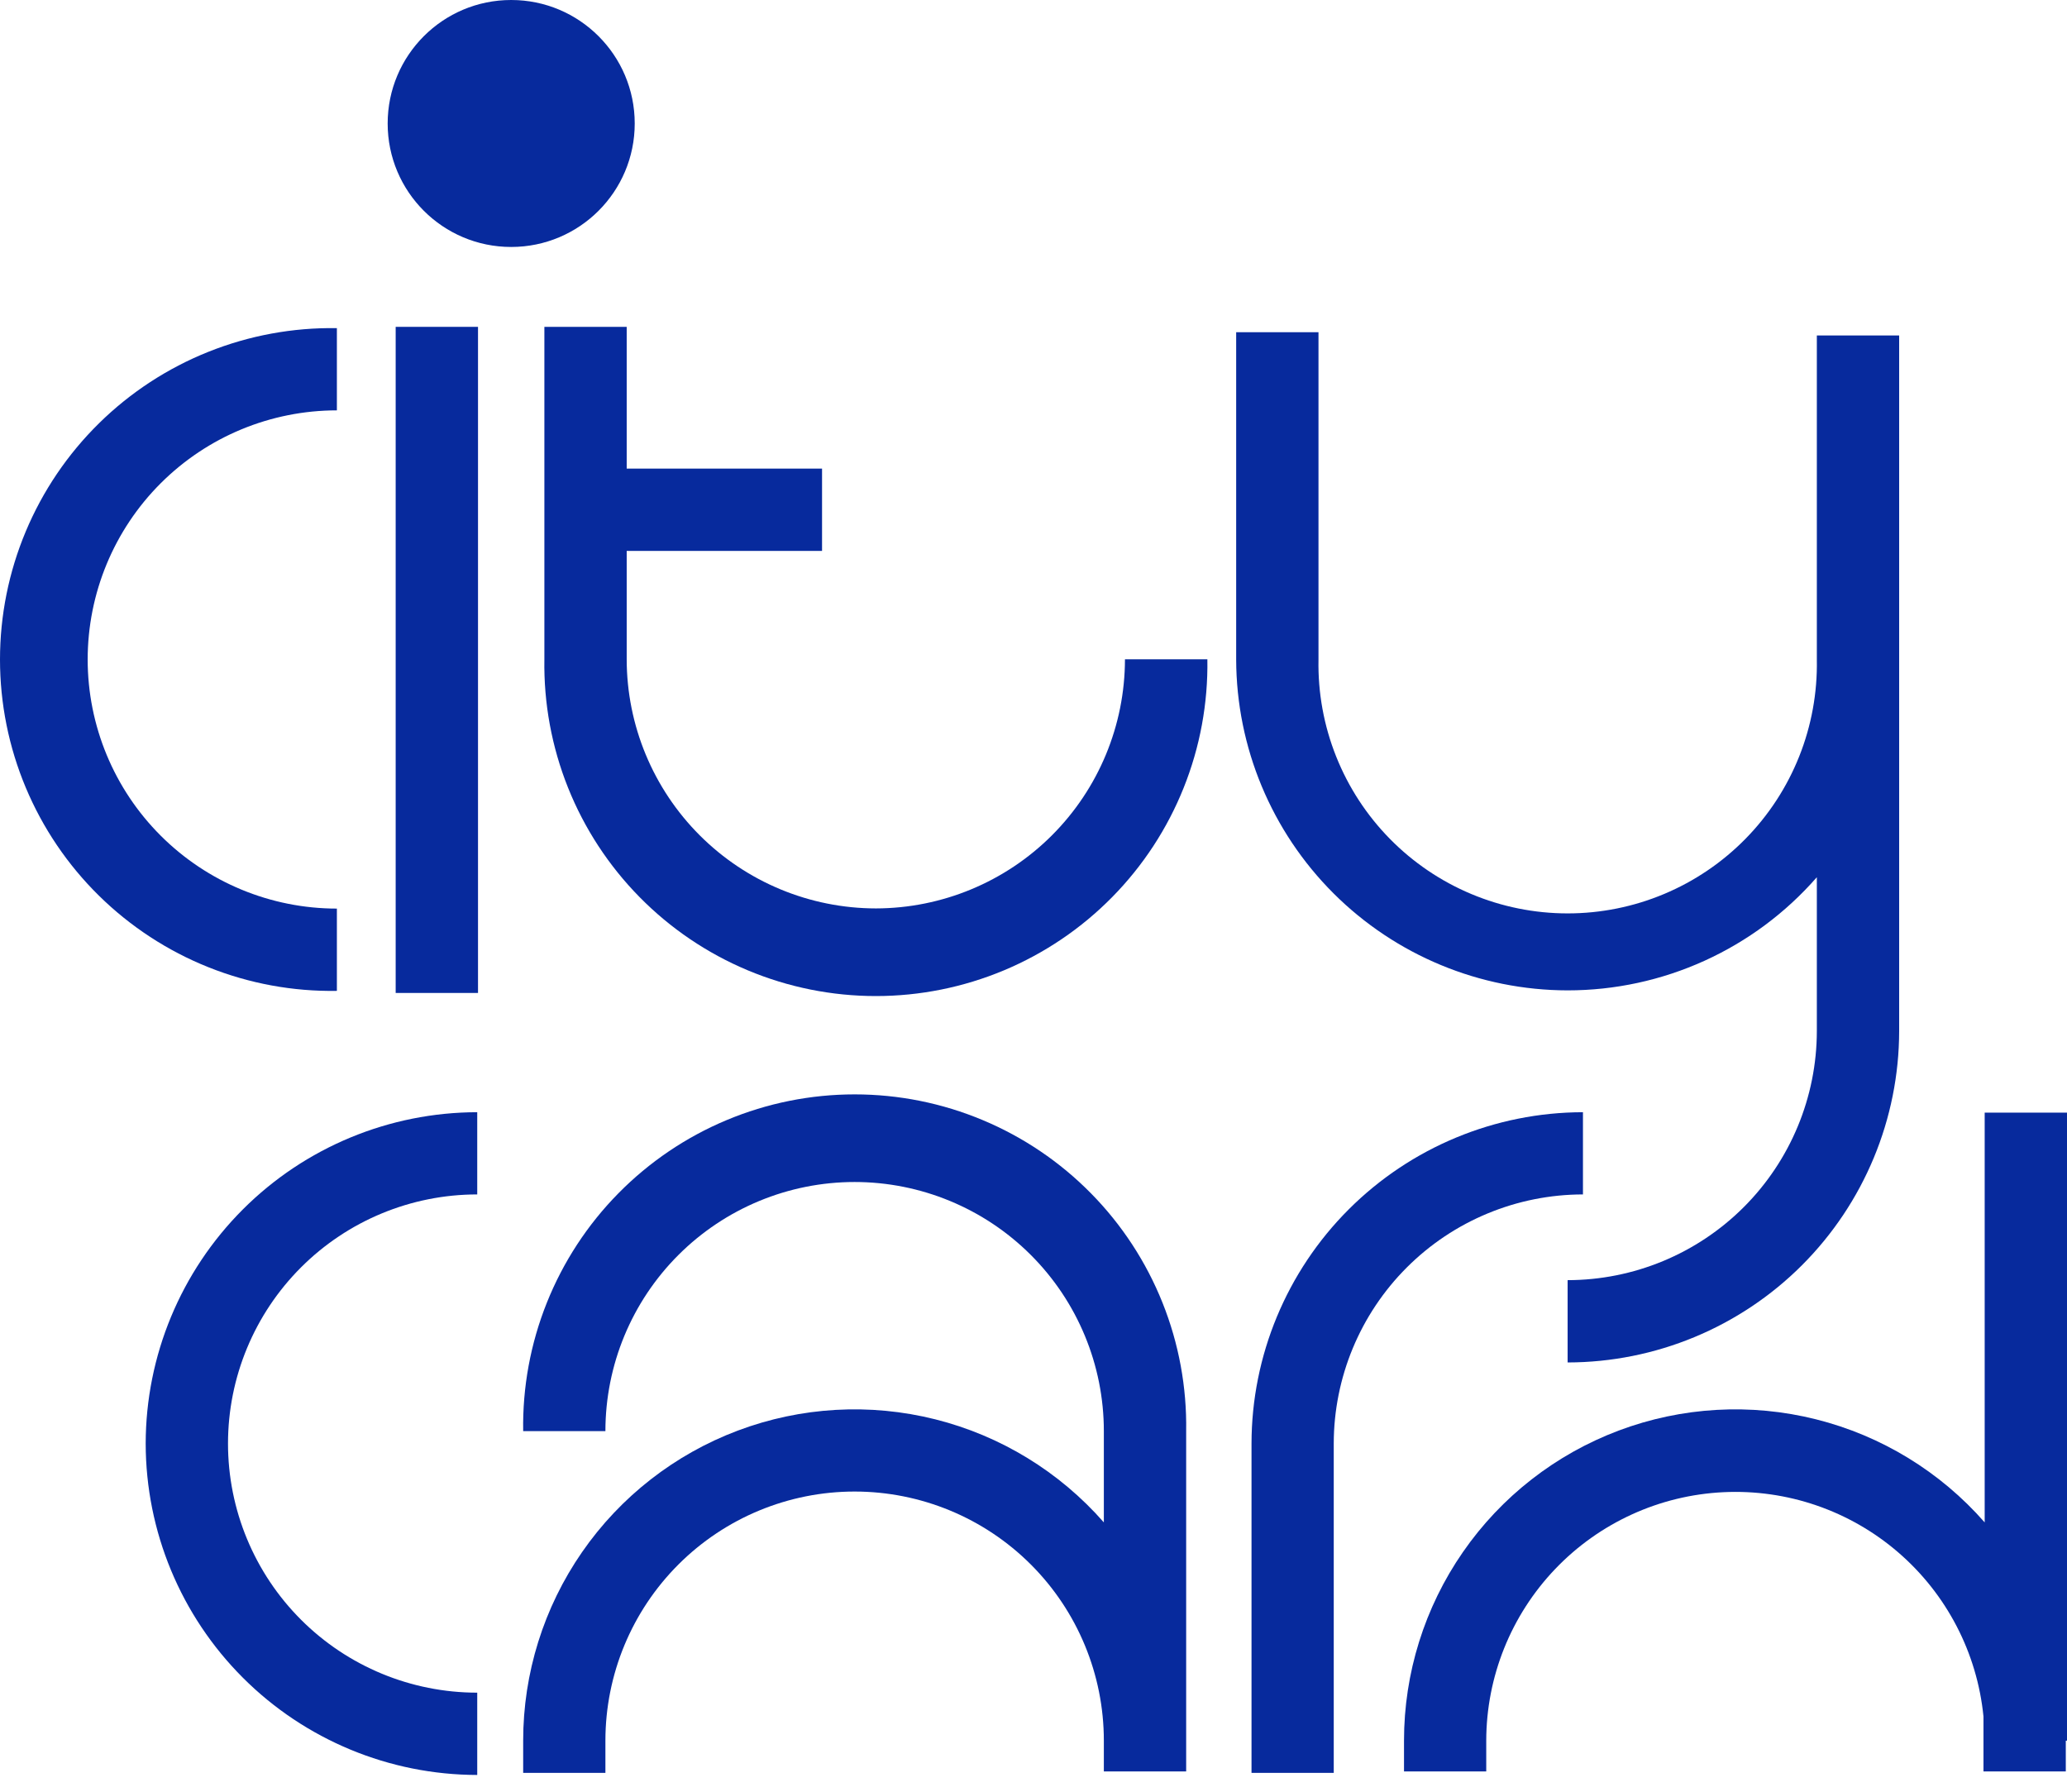
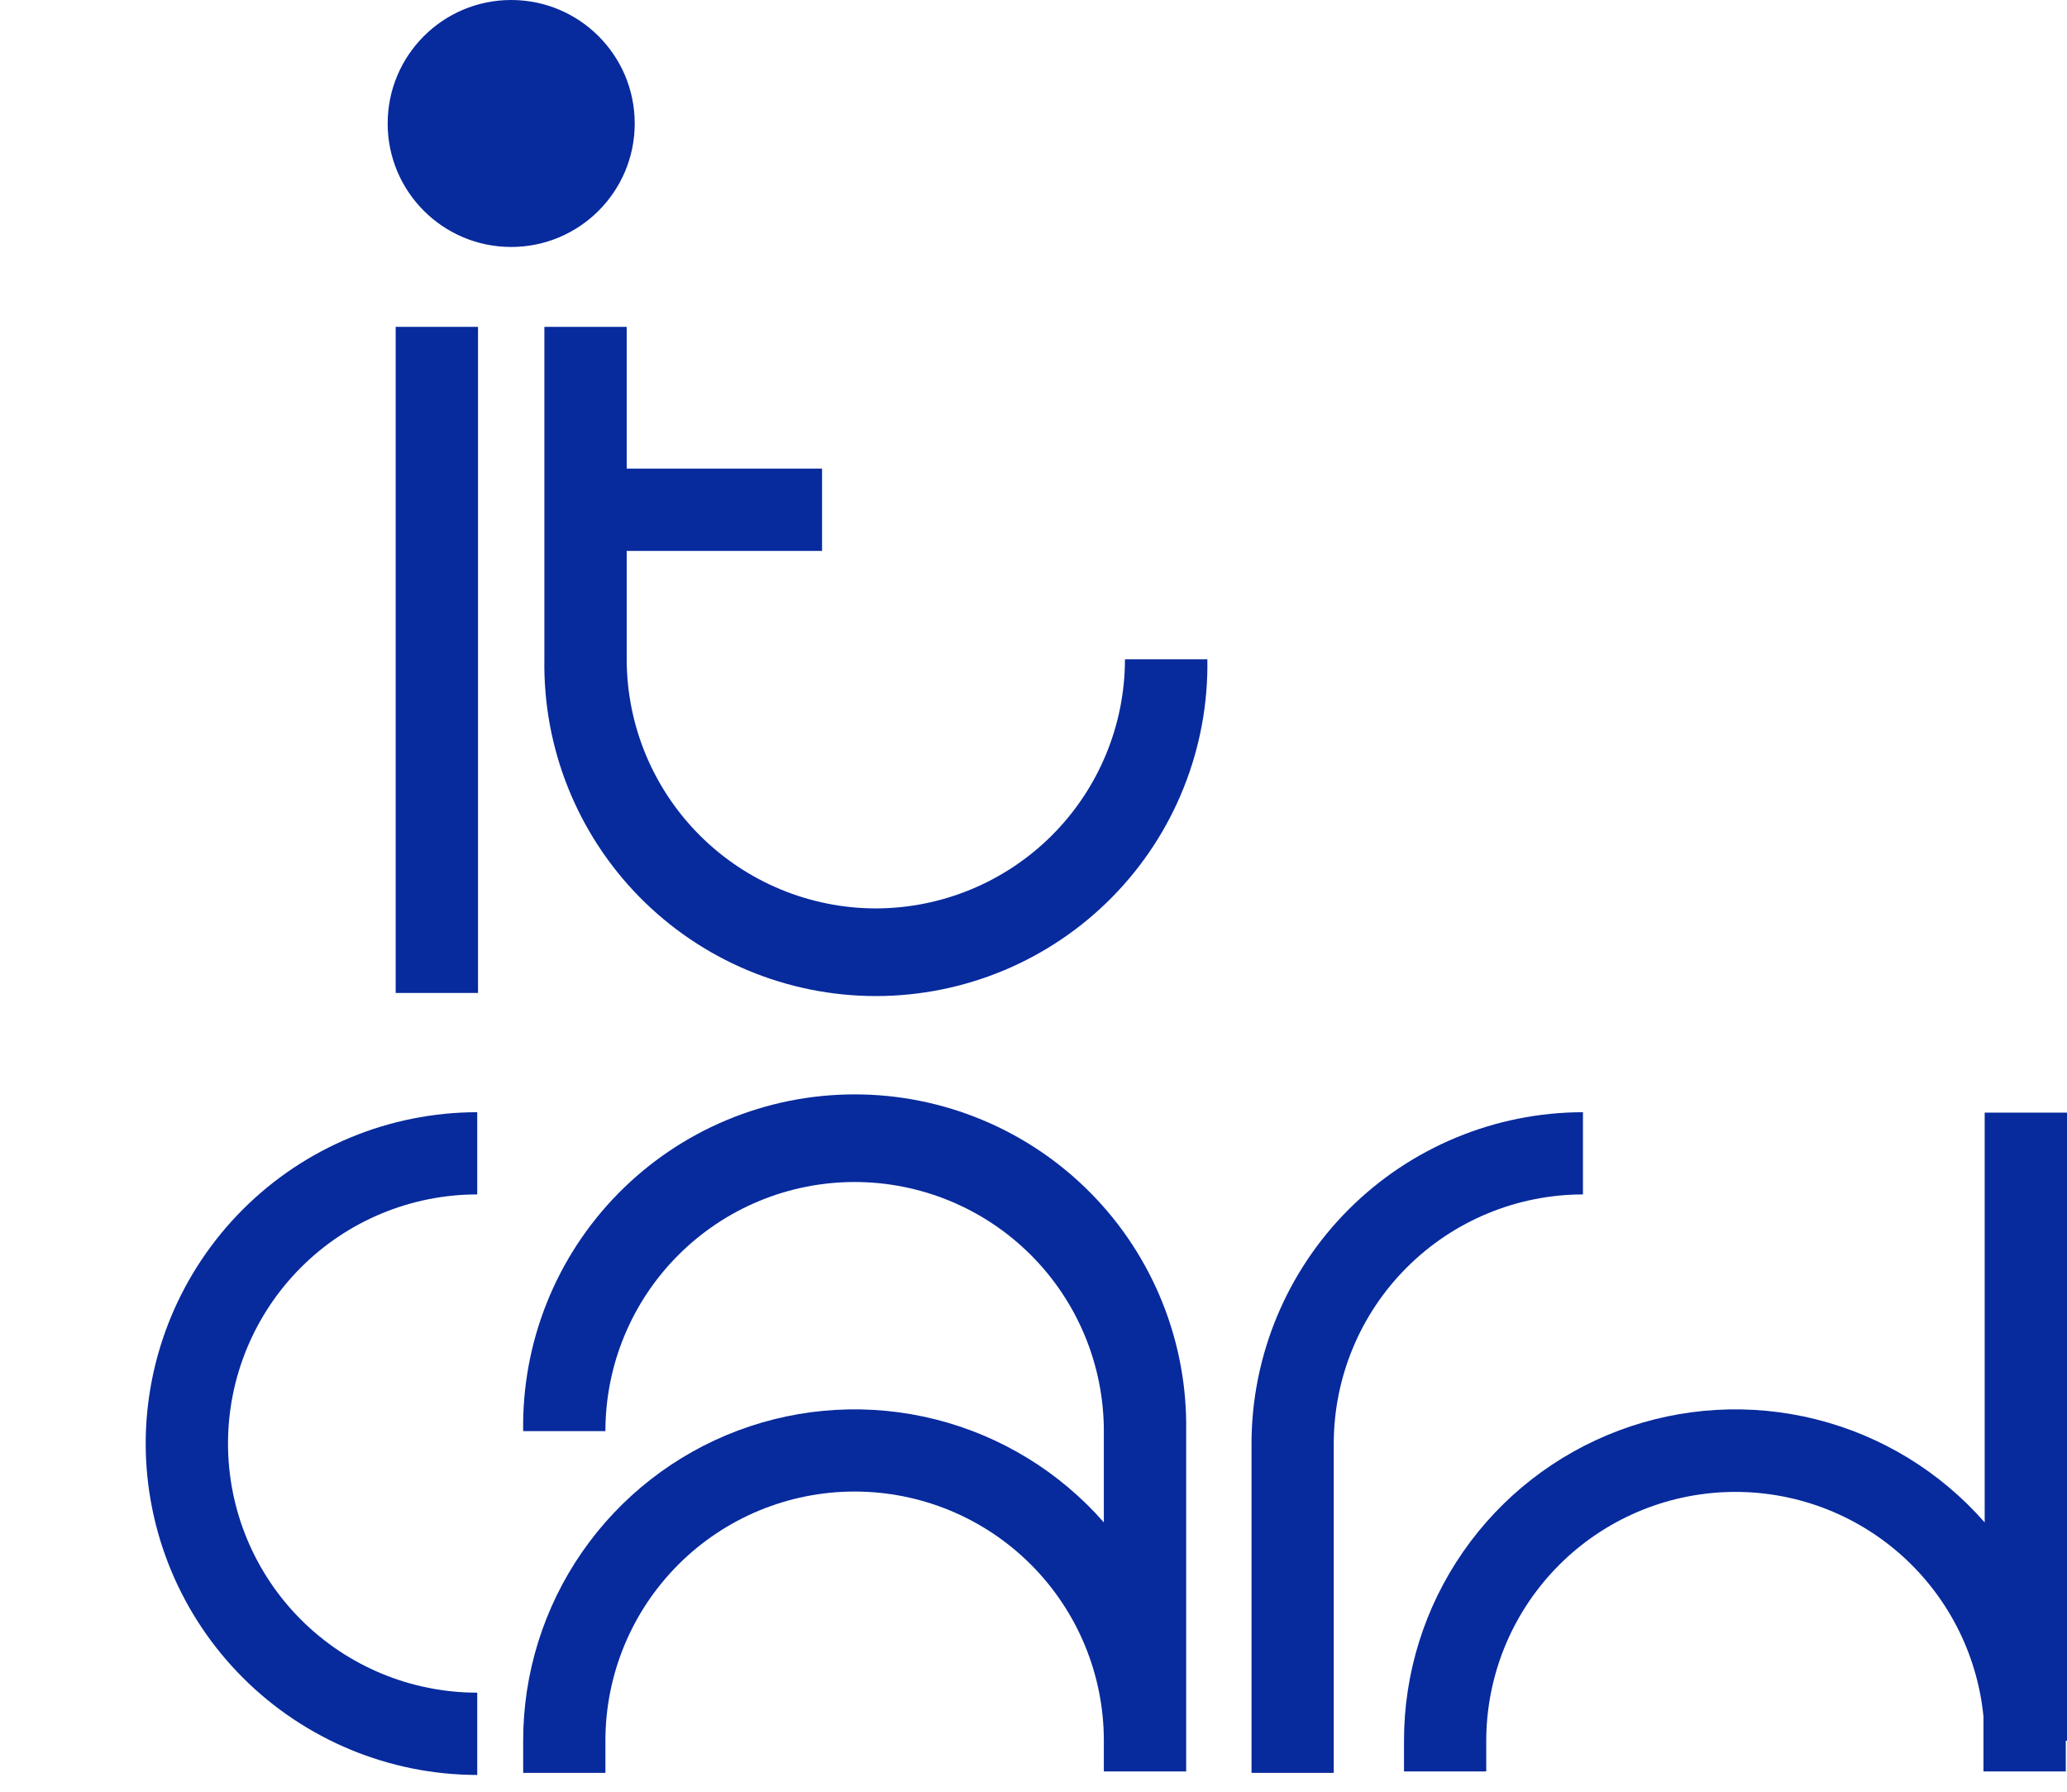
<svg xmlns="http://www.w3.org/2000/svg" width="120" height="104" viewBox="0 0 120 104" fill="none">
  <path d="M120 64.583H115.221V88.367C112.642 85.424 109.227 83.337 105.432 82.385C101.636 81.432 97.639 81.659 93.976 83.036C90.313 84.413 87.157 86.874 84.93 90.09C82.702 93.306 81.509 97.124 81.51 101.036V102.822H86.284V101.036C86.289 97.326 87.721 93.76 90.284 91.075C92.846 88.391 96.343 86.793 100.051 86.614C103.759 86.434 107.394 87.685 110.204 90.109C113.015 92.533 114.786 95.943 115.151 99.635V102.822H119.93V101.036H120V64.583Z" fill="#072A9D" />
  <path d="M50.852 52.729C47.016 52.725 43.338 51.2 40.626 48.489C37.913 45.778 36.387 42.103 36.383 38.269V31.977H47.724V27.2H36.383V18.972H31.604V38.269C31.563 40.821 32.03 43.355 32.979 45.725C33.928 48.095 35.339 50.252 37.13 52.071C38.921 53.891 41.056 55.335 43.412 56.322C45.767 57.308 48.295 57.816 50.849 57.816C53.403 57.816 55.931 57.308 58.287 56.322C60.642 55.335 62.778 53.891 64.569 52.071C66.36 50.252 67.771 48.095 68.719 45.725C69.668 43.355 70.135 40.821 70.094 38.269H65.31C65.306 42.101 63.782 45.775 61.071 48.486C58.361 51.196 54.686 52.722 50.852 52.729Z" fill="#072A9D" />
-   <path d="M19.558 52.739C15.721 52.739 12.041 51.215 9.327 48.503C6.614 45.792 5.09 42.114 5.09 38.279C5.09 34.444 6.614 30.765 9.327 28.054C12.041 25.342 15.721 23.819 19.558 23.819V19.047C17.005 19.006 14.469 19.473 12.098 20.421C9.726 21.369 7.568 22.779 5.748 24.569C3.927 26.36 2.482 28.494 1.495 30.848C0.508 33.202 0 35.729 0 38.281C0 40.833 0.508 43.36 1.495 45.714C2.482 48.068 3.927 50.203 5.748 51.993C7.568 53.783 9.726 55.193 12.098 56.141C14.469 57.09 17.005 57.557 19.558 57.515V52.739Z" fill="#072A9D" />
  <path d="M8.458 83.79C8.464 88.89 10.495 93.779 14.103 97.385C17.711 100.991 22.603 103.02 27.706 103.027V98.25C23.868 98.25 20.188 96.727 17.475 94.015C14.762 91.303 13.237 87.625 13.237 83.79C13.237 79.955 14.762 76.277 17.475 73.565C20.188 70.853 23.868 69.33 27.706 69.33V64.558C22.603 64.563 17.711 66.591 14.103 70.196C10.495 73.802 8.464 78.69 8.458 83.79Z" fill="#072A9D" />
  <path d="M91.899 69.33V64.558C86.798 64.565 81.907 66.593 78.3 70.198C74.693 73.803 72.663 78.691 72.657 83.79V102.907H77.431V83.79C77.435 79.956 78.96 76.28 81.673 73.569C84.385 70.858 88.063 69.334 91.899 69.33Z" fill="#072A9D" />
  <path d="M68.863 83.07C68.904 80.517 68.437 77.983 67.488 75.613C66.54 73.243 65.129 71.086 63.337 69.267C61.546 67.448 59.411 66.003 57.055 65.017C54.7 64.03 52.172 63.523 49.618 63.523C47.064 63.523 44.536 64.03 42.181 65.017C39.825 66.003 37.69 67.448 35.899 69.267C34.107 71.086 32.696 73.243 31.748 75.613C30.799 77.983 30.332 80.517 30.373 83.07H35.147C35.147 79.234 36.672 75.556 39.385 72.845C42.098 70.133 45.778 68.609 49.615 68.609C53.453 68.609 57.133 70.133 59.846 72.845C62.559 75.556 64.084 79.234 64.084 83.07V88.366C61.505 85.424 58.091 83.337 54.295 82.384C50.499 81.432 46.502 81.659 42.839 83.036C39.176 84.413 36.02 86.874 33.793 90.09C31.565 93.306 30.372 97.124 30.373 101.036V102.907H35.147V101.036C35.147 97.201 36.672 93.523 39.385 90.811C42.098 88.099 45.778 86.576 49.615 86.576C53.453 86.576 57.133 88.099 59.846 90.811C62.559 93.523 64.084 97.201 64.084 101.036V102.822H68.863V99.11V83.07Z" fill="#072A9D" />
-   <path d="M91.008 57.486C93.749 57.486 96.459 56.901 98.954 55.768C101.45 54.635 103.674 52.982 105.477 50.918V59.846C105.473 63.68 103.947 67.356 101.235 70.067C98.522 72.778 94.844 74.302 91.008 74.306V79.083C96.111 79.076 101.003 77.048 104.611 73.442C108.219 69.835 110.249 64.946 110.256 59.846V19.472H105.477V38.289C105.512 40.21 105.165 42.119 104.454 43.904C103.743 45.69 102.683 47.316 101.336 48.687C99.989 50.058 98.383 51.148 96.61 51.891C94.837 52.635 92.933 53.018 91.011 53.018C89.088 53.018 87.185 52.635 85.412 51.891C83.639 51.148 82.032 50.058 80.686 48.687C79.339 47.316 78.279 45.69 77.568 43.904C76.857 42.119 76.509 40.21 76.545 38.289V19.282H71.766V38.289C71.782 43.381 73.815 48.26 77.421 51.858C81.028 55.455 85.913 57.479 91.008 57.486Z" fill="#072A9D" />
  <path d="M27.751 18.972H22.971V57.636H27.751V18.972Z" fill="#072A9D" />
  <path d="M29.677 14.335C33.638 14.335 36.849 11.126 36.849 7.168C36.849 3.209 33.638 0 29.677 0C25.716 0 22.506 3.209 22.506 7.168C22.506 11.126 25.716 14.335 29.677 14.335Z" fill="#072A9D" />
</svg>